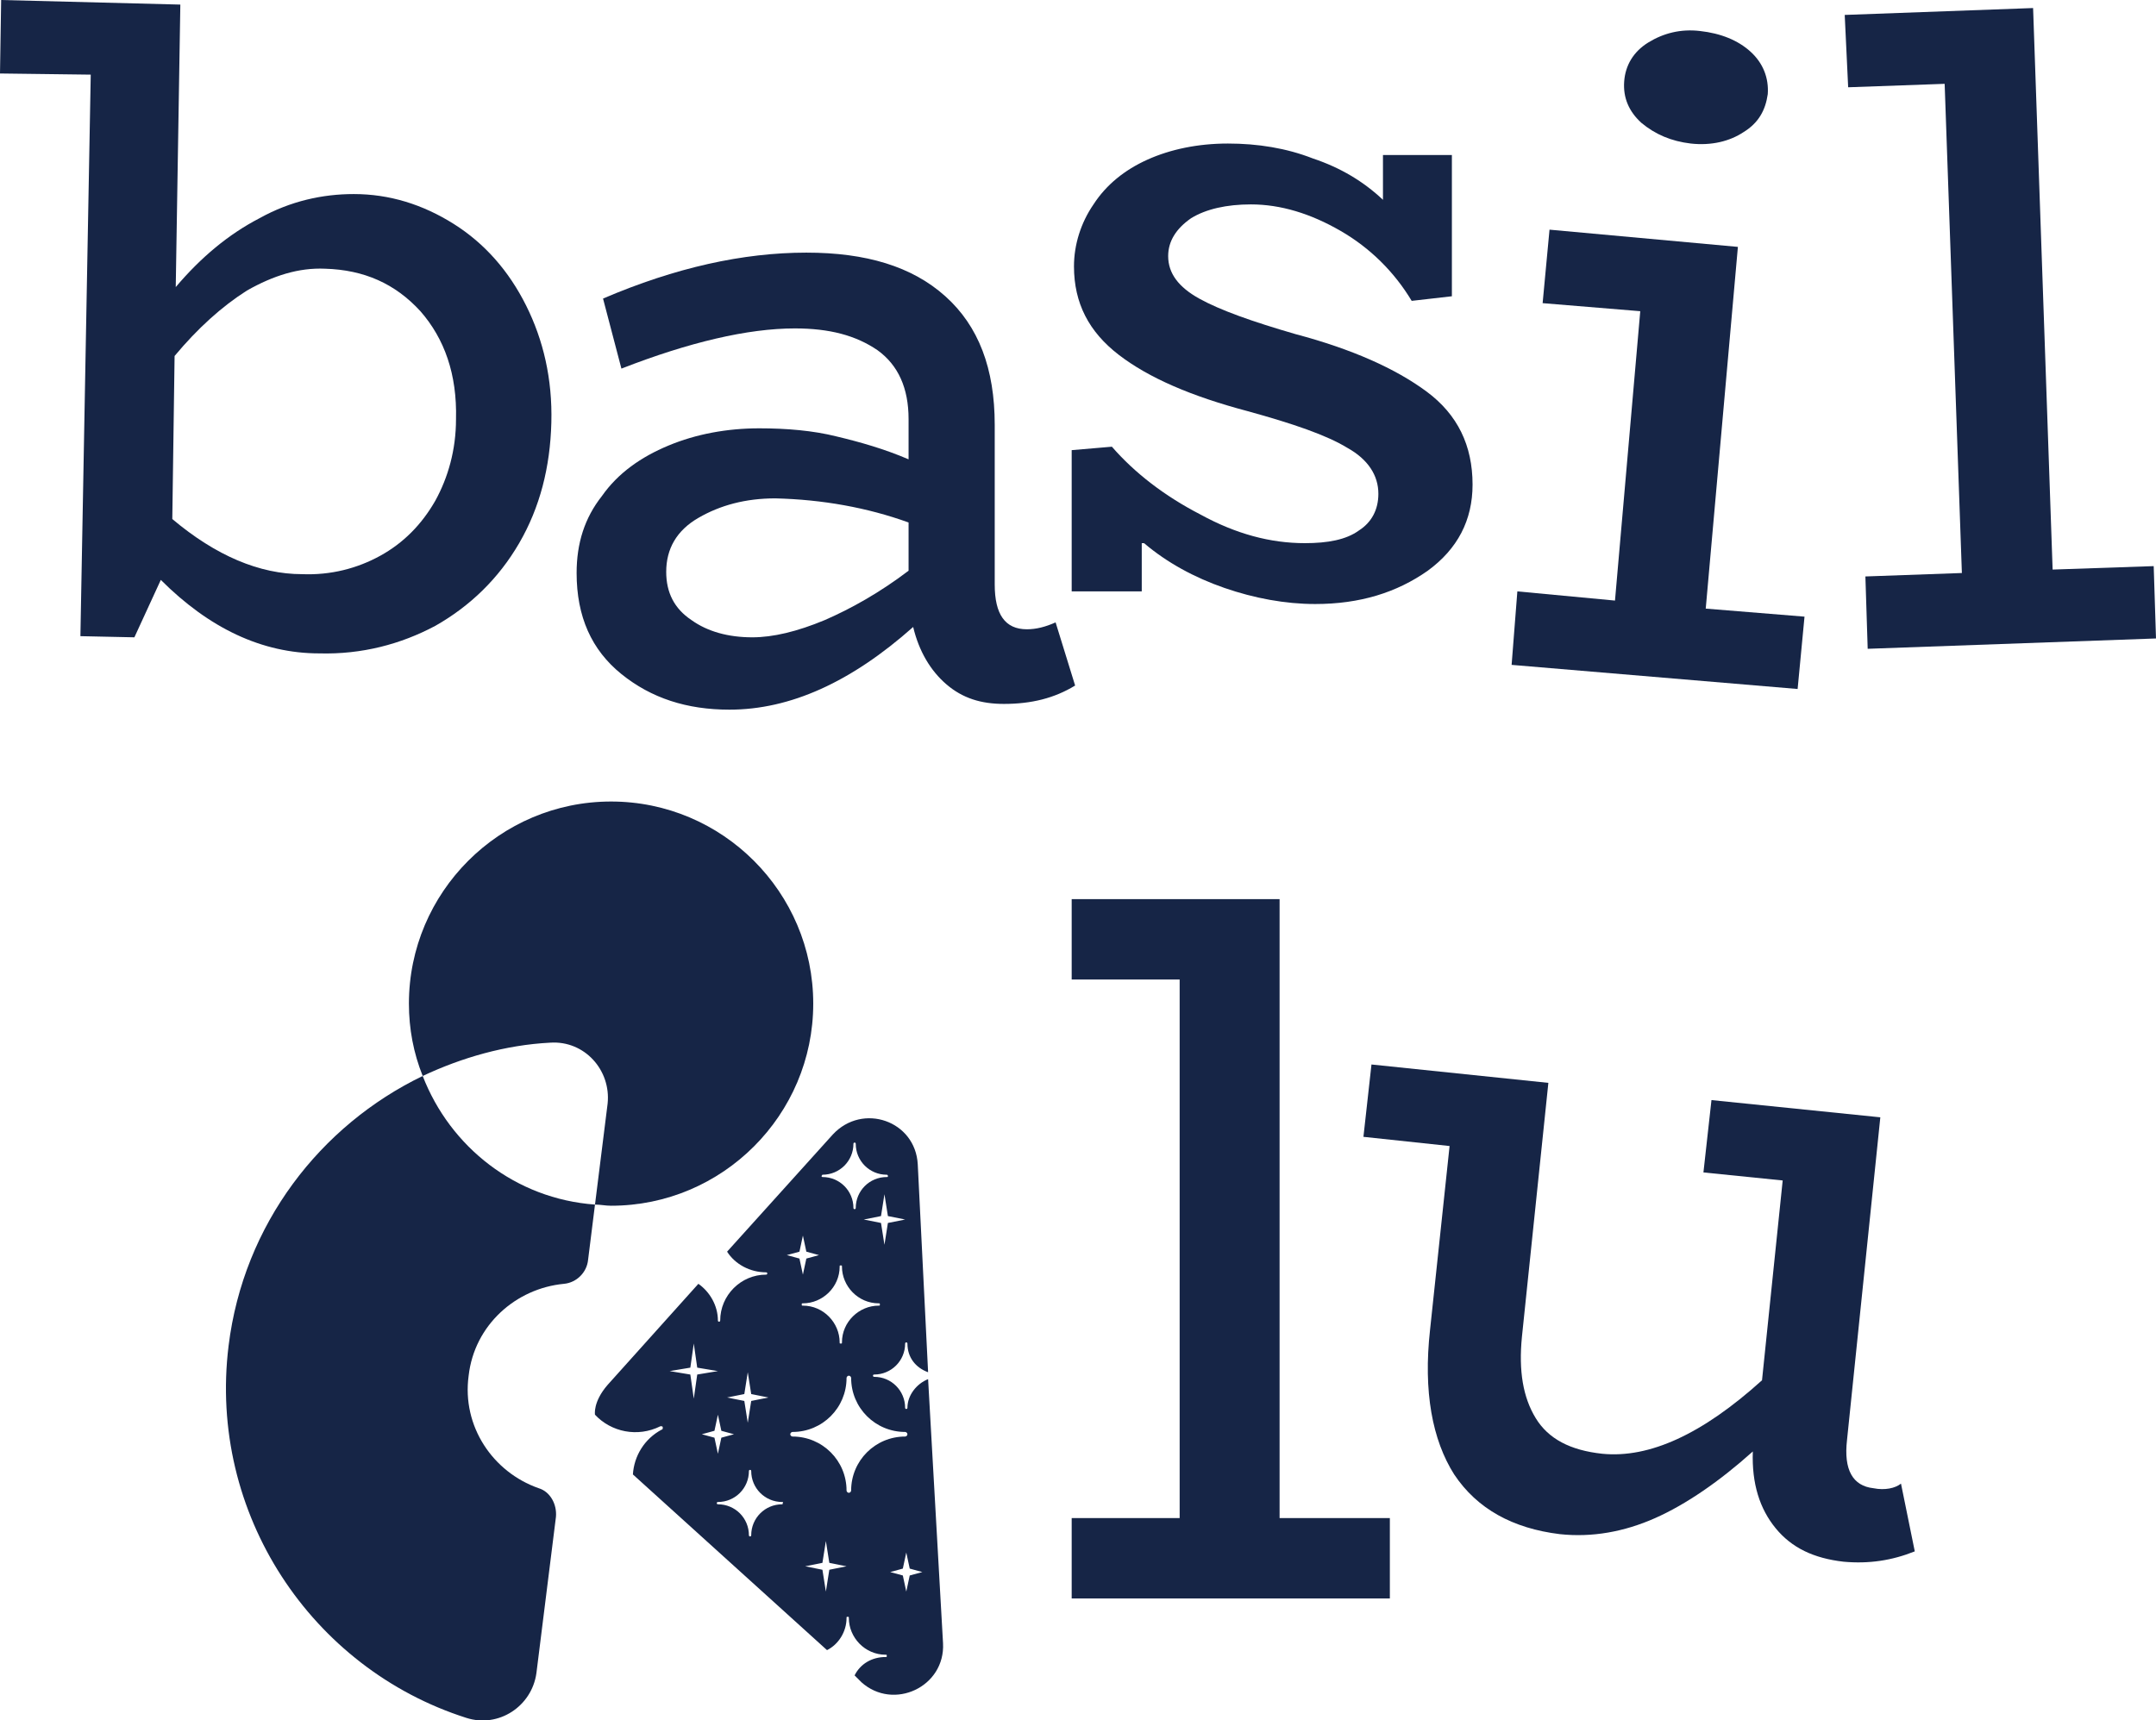
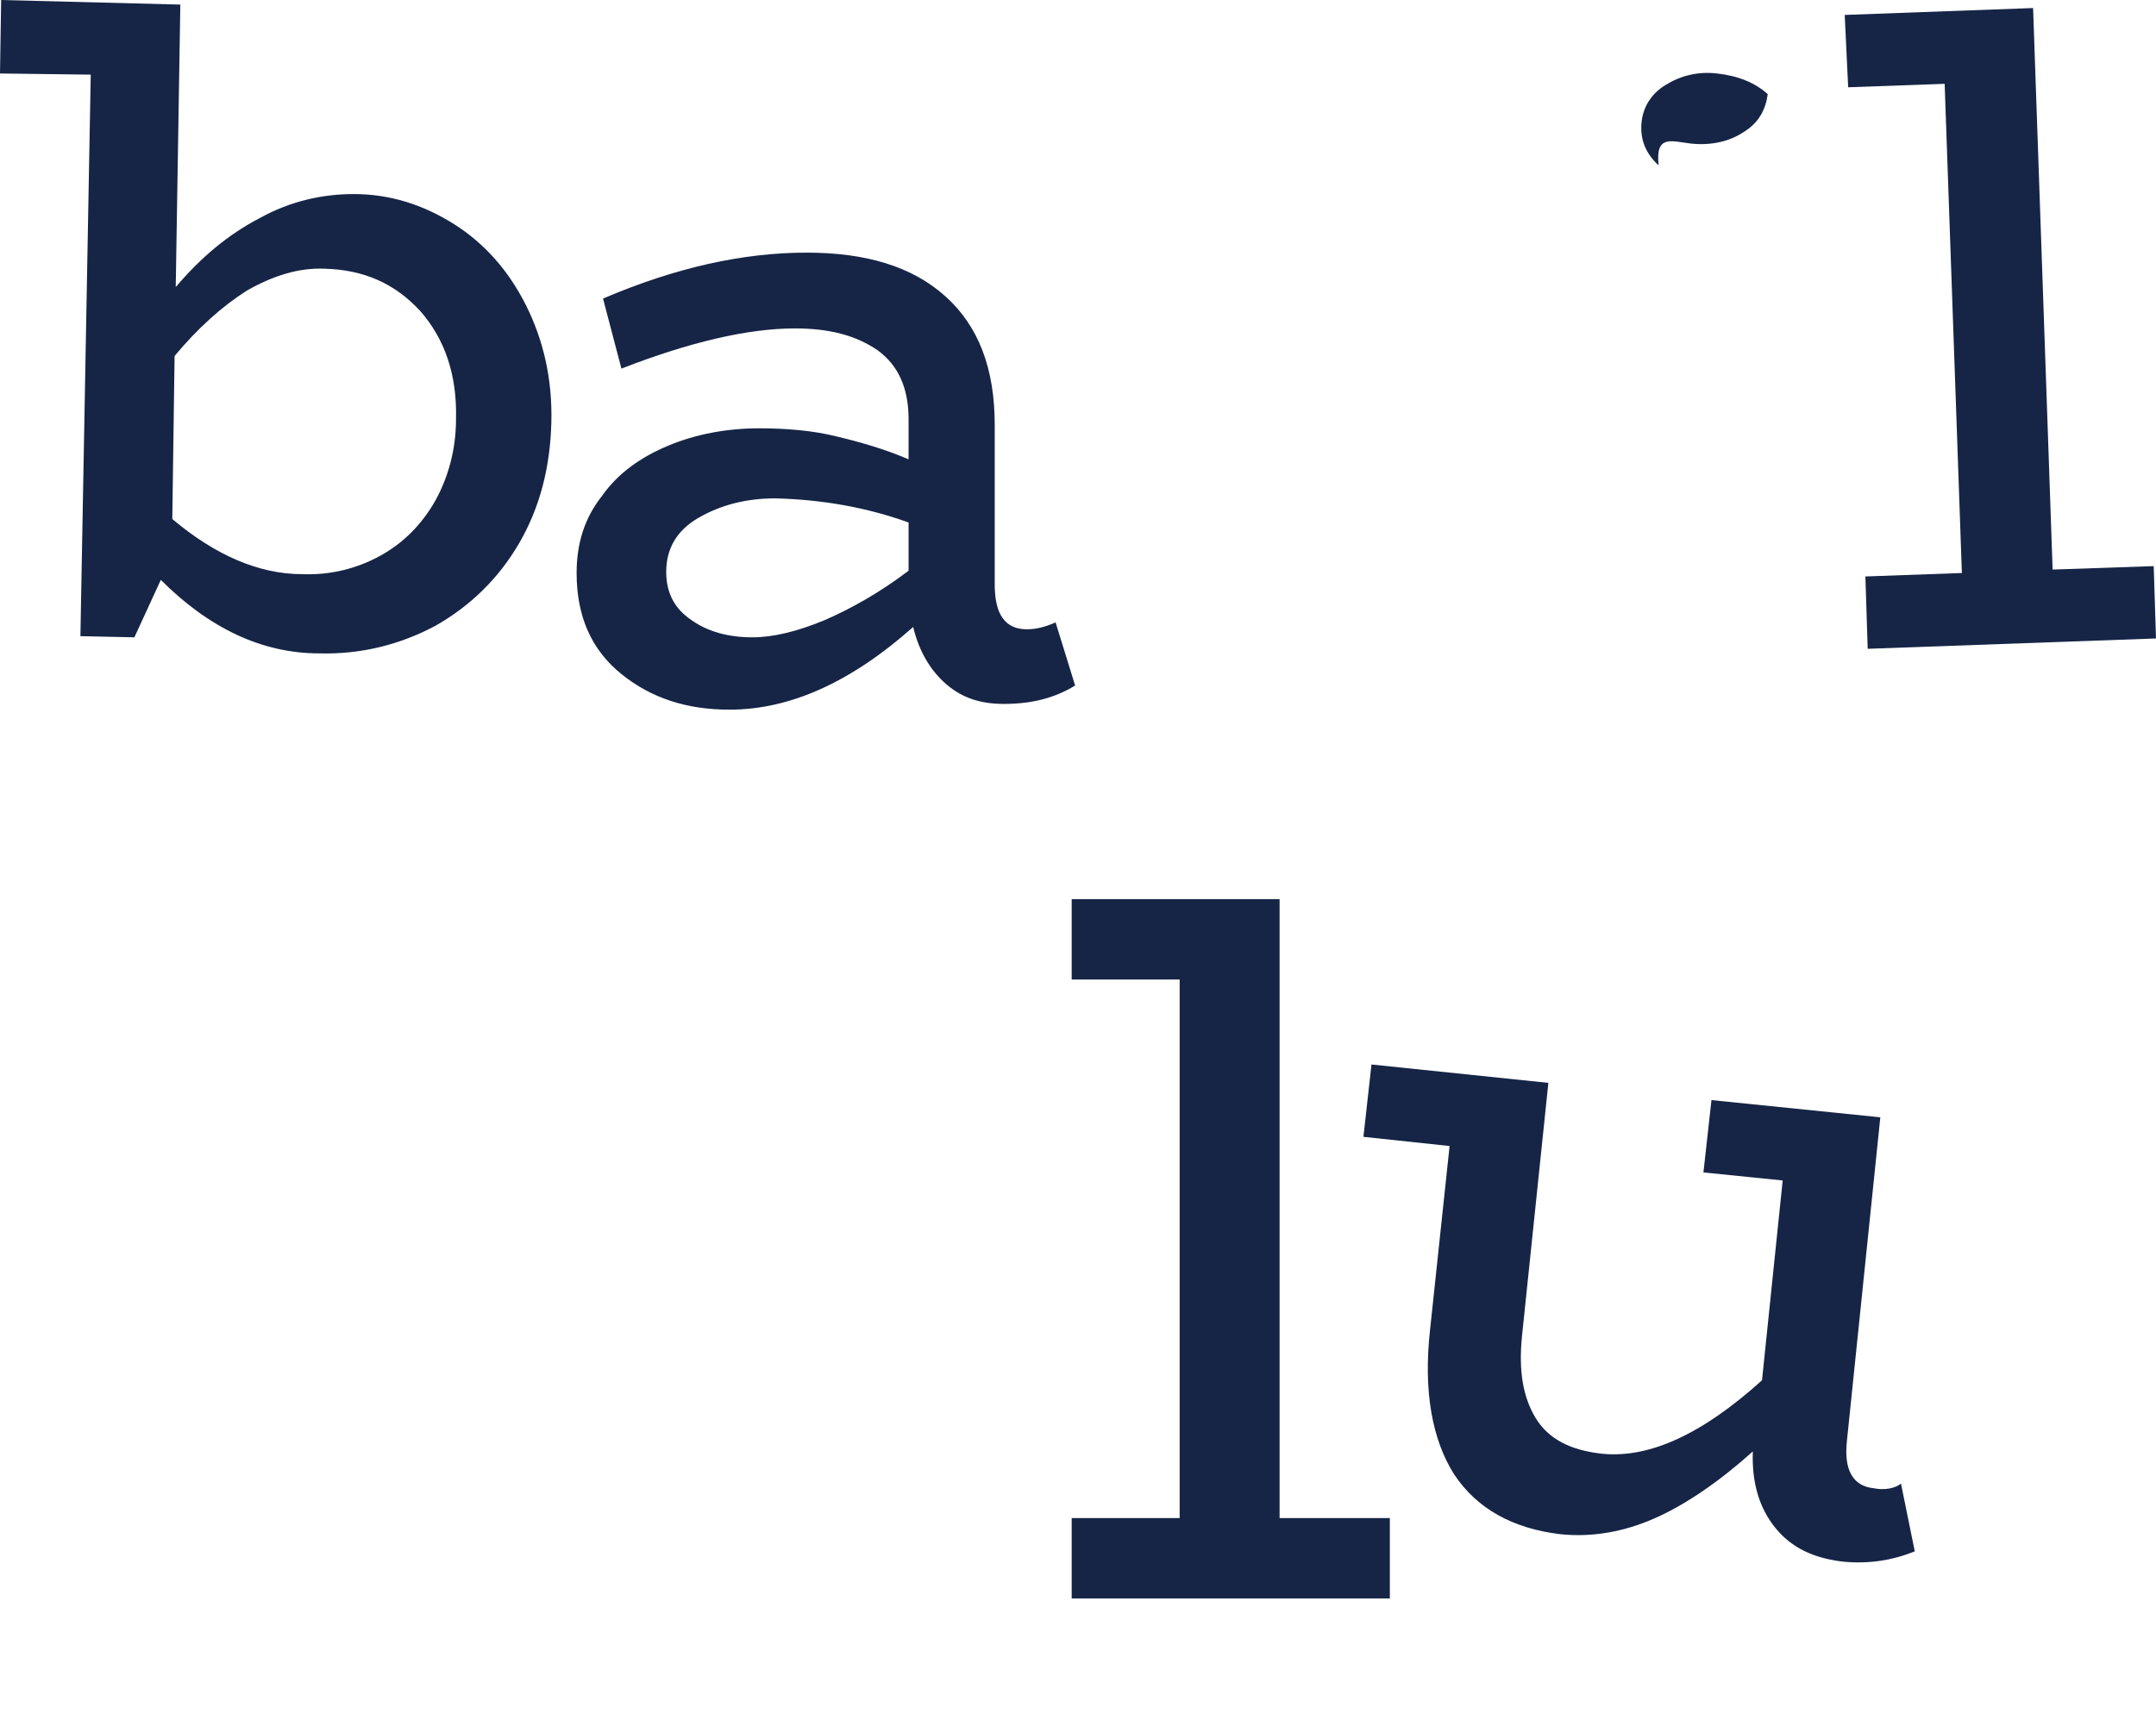
<svg xmlns="http://www.w3.org/2000/svg" version="1.1" id="Layer_1" x="0px" y="0px" viewBox="0 0 187.7 149.8" style="enable-background:new 0 0 187.7 149.8;" xml:space="preserve">
  <style type="text/css">
	.st0{fill:#162546;}
</style>
  <g>
    <polygon class="st0" points="111.4,78.3 93.3,78.3 93.3,85.3 102.7,85.3 102.7,132.2 93.3,132.2 93.3,139.2 121,139.2 121,132.2    111.4,132.2  " />
    <path class="st0" d="M163.1,129.6c-1.8-0.2-2.6-1.6-2.3-4.2l2.9-28.1l-14.7-1.5l-0.7,6.3l6.9,0.7l-1.8,17.4   c-5.2,4.7-9.8,6.8-13.9,6.4c-2.8-0.3-4.7-1.3-5.8-3.1c-1.1-1.8-1.5-4.1-1.2-7.1l2.3-22.1l-15.4-1.6l-0.7,6.3l7.5,0.8l-1.7,16   c-0.6,5.4,0.2,9.6,2.1,12.6c2,3,5.1,4.7,9.2,5.2c2.8,0.3,5.6-0.2,8.3-1.4c2.7-1.2,5.6-3.2,8.5-5.8c-0.1,2.8,0.6,5,2,6.7   c1.4,1.7,3.3,2.6,5.9,2.9c2.2,0.2,4.2-0.1,6.2-0.9l-1.2-5.9C165,129.6,164.1,129.8,163.1,129.6z" />
    <path class="st0" d="M37.9,54.5c3-1.7,5.5-4.1,7.3-7.2c1.8-3.1,2.7-6.6,2.8-10.5c0.1-3.8-0.7-7.2-2.2-10.2c-1.5-3-3.6-5.4-6.3-7.1   c-2.7-1.7-5.6-2.6-8.7-2.6c-2.7,0-5.5,0.6-8.2,2.1c-2.7,1.4-5.1,3.4-7.3,6l0.4-24.6L0.1,0L0,6.4l7.9,0.1L7,55.4l4.7,0.1l2.3-5   c4.2,4.2,8.8,6.4,13.8,6.4C31.5,57,34.9,56.1,37.9,54.5z M15,45.2l0.2-14.2c2-2.4,4.1-4.3,6.3-5.7c2.3-1.3,4.5-2,6.8-1.9   c3.4,0.1,6.1,1.3,8.3,3.7c2.1,2.4,3.2,5.5,3.1,9.4c0,2.7-0.7,5.1-1.8,7.1c-1.2,2.1-2.8,3.7-4.8,4.8c-2,1.1-4.3,1.7-6.8,1.6   C22.6,50,18.8,48.4,15,45.2z" />
    <path class="st0" d="M91.9,54.2c-0.9,0.4-1.7,0.6-2.5,0.6c-1.9,0-2.8-1.3-2.8-3.9V37c0-4.9-1.4-8.6-4.3-11.2   c-2.9-2.6-6.9-3.8-12.1-3.8c-5.5,0-11.4,1.3-17.7,4l1.6,6.1c5.9-2.3,11-3.5,15.1-3.5c3,0,5.3,0.6,7.2,1.9c1.8,1.3,2.7,3.3,2.7,6   v3.5c-2.1-0.9-4.2-1.5-6.3-2c-2-0.5-4.3-0.7-6.7-0.7c-2.8,0-5.5,0.5-7.9,1.5c-2.4,1-4.4,2.4-5.8,4.4c-1.5,1.9-2.2,4.1-2.2,6.7   c0,3.8,1.3,6.7,3.9,8.8c2.6,2.1,5.7,3.1,9.4,3.1c5.3,0,10.6-2.4,16-7.2c0.5,2.1,1.5,3.8,2.9,5c1.4,1.2,3,1.7,5,1.7   c2.4,0,4.4-0.5,6.2-1.6L91.9,54.2z M79.1,49.7c-2.5,1.9-5,3.3-7.3,4.3c-2.4,1-4.5,1.5-6.3,1.5c-2.1,0-3.9-0.5-5.3-1.5   c-1.5-1-2.2-2.4-2.2-4.2c0-2,0.9-3.6,2.8-4.7c1.9-1.1,4.1-1.7,6.7-1.7c4.1,0.1,8,0.8,11.6,2.1V49.7z" />
-     <path class="st0" d="M99.6,47.3c2,1.7,4.4,3,7,3.9c2.6,0.9,5.3,1.4,7.9,1.4c3.9,0,7.1-1,9.8-2.9c2.6-1.9,3.9-4.4,3.9-7.5   c0-3.4-1.3-6.1-4-8.1c-2.7-2-6.5-3.7-11.4-5c-3.8-1.1-6.6-2.1-8.4-3.1c-1.8-1-2.7-2.2-2.7-3.7c0-1.3,0.7-2.4,2-3.3   c1.3-0.8,3.1-1.2,5.2-1.2c2.6,0,5.2,0.8,7.8,2.3c2.6,1.5,4.7,3.6,6.2,6.1l3.5-0.4V13.5h-6v3.9c-1.7-1.6-3.7-2.8-6.1-3.6   c-2.3-0.9-4.8-1.3-7.4-1.3c-2.6,0-5,0.5-7,1.4c-2,0.9-3.6,2.2-4.7,3.9c-1.1,1.6-1.7,3.5-1.7,5.4c0,3.2,1.3,5.7,3.9,7.7   c2.6,2,6.3,3.6,11.2,4.9c4,1.1,6.9,2.1,8.7,3.2c1.8,1,2.7,2.4,2.7,4c0,1.4-0.6,2.5-1.7,3.2c-1.1,0.8-2.7,1.1-4.7,1.1   c-3,0-6-0.8-9.1-2.5c-3.1-1.6-5.7-3.6-7.7-5.9l-3.5,0.3v12.3h6.1V47.3z" />
-     <polygon class="st0" points="157.1,53.7 148.5,53 151.3,21.5 134.9,20 134.3,26.4 142.8,27.1 140.6,52.3 132.1,51.5 131.6,57.9    156.5,60  " />
-     <path class="st0" d="M147.2,12.5c1.8,0.2,3.4-0.2,4.6-1c1.3-0.8,1.9-1.9,2.1-3.3c0.1-1.4-0.4-2.7-1.5-3.7c-1.1-1-2.6-1.6-4.4-1.8   c-1.7-0.2-3.2,0.2-4.5,1c-1.3,0.8-2,2-2.1,3.4c-0.1,1.4,0.4,2.6,1.5,3.6C144.1,11.7,145.5,12.3,147.2,12.5z" />
+     <path class="st0" d="M147.2,12.5c1.8,0.2,3.4-0.2,4.6-1c1.3-0.8,1.9-1.9,2.1-3.3c-1.1-1-2.6-1.6-4.4-1.8   c-1.7-0.2-3.2,0.2-4.5,1c-1.3,0.8-2,2-2.1,3.4c-0.1,1.4,0.4,2.6,1.5,3.6C144.1,11.7,145.5,12.3,147.2,12.5z" />
    <polygon class="st0" points="169.3,7.3 170.8,49.9 162.4,50.2 162.6,56.5 187.7,55.6 187.5,49.3 178.7,49.6 177,0.7 160.6,1.3    160.9,7.6  " />
-     <path class="st0" d="M52.9,96.1l-1.1,8.8c0.5,0,0.9,0.1,1.4,0.1c9.7,0,17.6-7.9,17.6-17.6c0-9.7-7.9-17.6-17.6-17.6   c-9.7,0-17.6,7.9-17.6,17.6c0,2.2,0.4,4.3,1.2,6.3c3.4-1.6,7.2-2.7,11.1-2.9C50.9,90.6,53.2,93.2,52.9,96.1z" />
-     <path class="st0" d="M80.8,120.1c-1,0.4-1.8,1.4-1.8,2.5c0,0,0,0.1-0.1,0.1c0,0-0.1,0-0.1-0.1c0-1.5-1.2-2.7-2.7-2.7   c0,0-0.1,0-0.1-0.1c0,0,0-0.1,0.1-0.1c1.5,0,2.7-1.2,2.7-2.7c0,0,0-0.1,0.1-0.1c0,0,0.1,0,0.1,0.1c0,1.2,0.7,2.1,1.8,2.5l-0.9-18.1   c-0.2-3.8-4.8-5.4-7.4-2.6L63.3,109c0.7,1.1,2,1.8,3.4,1.8c0.1,0,0.1,0.1,0.1,0.1c0,0.1-0.1,0.1-0.1,0.1c-2.2,0-4,1.8-4,4   c0,0.1-0.1,0.1-0.1,0.1c-0.1,0-0.1-0.1-0.1-0.1c0-1.3-0.7-2.5-1.7-3.2l-7.9,8.8c-1.3,1.5-1.1,2.6-1.1,2.6c1.4,1.5,3.7,2,5.7,1   c0.1,0,0.2,0,0.2,0.1c0,0.1,0,0.2-0.1,0.2c-1.5,0.8-2.4,2.3-2.5,3.9l16.9,15.3c1-0.5,1.7-1.6,1.7-2.8c0-0.1,0-0.1,0.1-0.1   c0.1,0,0.1,0,0.1,0.1c0,1.7,1.4,3.2,3.2,3.2c0.1,0,0.1,0,0.1,0.1c0,0.1,0,0.1-0.1,0.1c-1.2,0-2.2,0.6-2.7,1.6l0.6,0.6   c2.8,2.5,7.3,0.4,7.1-3.4L80.8,120.1z M76.5,113.7c-1.7,0-3.2,1.4-3.2,3.2c0,0.1,0,0.1-0.1,0.1c-0.1,0-0.1,0-0.1-0.1   c0-1.7-1.4-3.2-3.2-3.2c-0.1,0-0.1,0-0.1-0.1c0-0.1,0-0.1,0.1-0.1c1.7,0,3.2-1.4,3.2-3.2c0-0.1,0-0.1,0.1-0.1c0.1,0,0.1,0,0.1,0.1   c0,1.7,1.4,3.2,3.2,3.2c0.1,0,0.1,0,0.1,0.1C76.6,113.7,76.6,113.7,76.5,113.7z M78.8,106.2l-1.5,0.3l-0.3,1.9l-0.3-1.9l-1.5-0.3   l1.5-0.3L77,104l0.3,1.9L78.8,106.2z M71.6,102.3c1.5,0,2.7-1.2,2.7-2.7c0,0,0-0.1,0.1-0.1c0,0,0.1,0,0.1,0.1   c0,1.5,1.2,2.7,2.7,2.7c0,0,0.1,0,0.1,0.1s0,0.1-0.1,0.1c-1.5,0-2.7,1.2-2.7,2.7c0,0,0,0.1-0.1,0.1c0,0-0.1,0-0.1-0.1   c0-1.5-1.2-2.7-2.7-2.7C71.5,102.5,71.5,102.4,71.6,102.3C71.5,102.3,71.5,102.3,71.6,102.3z M64.8,121.4l0.3-1.9l0.3,1.9l1.5,0.3   l-1.5,0.3l-0.3,1.9l-0.3-1.9l-1.5-0.3L64.8,121.4z M60.4,121.8l-0.3-2.1l-1.8-0.3l1.8-0.3l0.3-2.1l0.3,2.1l1.8,0.3l-1.8,0.3   L60.4,121.8z M61.1,124.9l1.1-0.3l0.3-1.4l0.3,1.4l1.1,0.3l-1.1,0.3l-0.3,1.4l-0.3-1.4L61.1,124.9z M68.1,131   c-1.5,0-2.7,1.2-2.7,2.7c0,0,0,0.1-0.1,0.1c0,0-0.1,0-0.1-0.1c0-1.5-1.2-2.7-2.7-2.7c0,0-0.1,0-0.1-0.1c0,0,0-0.1,0.1-0.1   c1.5,0,2.7-1.2,2.7-2.7c0,0,0-0.1,0.1-0.1c0,0,0.1,0,0.1,0.1c0,1.5,1.2,2.7,2.7,2.7C68.2,130.8,68.2,130.8,68.1,131   C68.2,130.9,68.2,131,68.1,131z M69.6,109l0.3-1.4l0.3,1.4l1.1,0.3l-1.1,0.3l-0.3,1.4l-0.3-1.4l-1.1-0.3L69.6,109z M72.2,136.7   l-0.3,1.9l-0.3-1.9l-1.5-0.3l1.5-0.3l0.3-1.9l0.3,1.9l1.5,0.3L72.2,136.7z M74.1,129.8c0,0.1-0.1,0.2-0.2,0.2   c-0.1,0-0.2-0.1-0.2-0.2c0-2.6-2.1-4.7-4.7-4.7c-0.1,0-0.2-0.1-0.2-0.2c0-0.1,0.1-0.2,0.2-0.2c2.6,0,4.7-2.1,4.7-4.7   c0-0.1,0.1-0.2,0.2-0.2c0.1,0,0.2,0.1,0.2,0.2c0,2.6,2.1,4.7,4.7,4.7c0.1,0,0.2,0.1,0.2,0.2c0,0.1-0.1,0.2-0.2,0.2   C76.2,125.1,74.1,127.2,74.1,129.8z M79.2,137.2l-0.3,1.4l-0.3-1.4l-1.1-0.3l1.1-0.3l0.3-1.4l0.3,1.4l1.1,0.3L79.2,137.2z" />
-     <path class="st0" d="M36.8,93.7c-8.9,4.3-15.6,12.9-16.9,23.5c-1.8,14.6,7.2,28.1,20.7,32.4c2.8,0.9,5.7-1,6.1-3.9l1.7-13.6   c0.1-1.1-0.5-2.2-1.5-2.5c-4-1.4-6.7-5.4-6.1-9.8c0.5-4.4,4.1-7.6,8.3-8c1.1-0.1,2-1,2.1-2.1l0.6-4.8   C44.9,104.4,39.2,99.9,36.8,93.7z" />
  </g>
</svg>